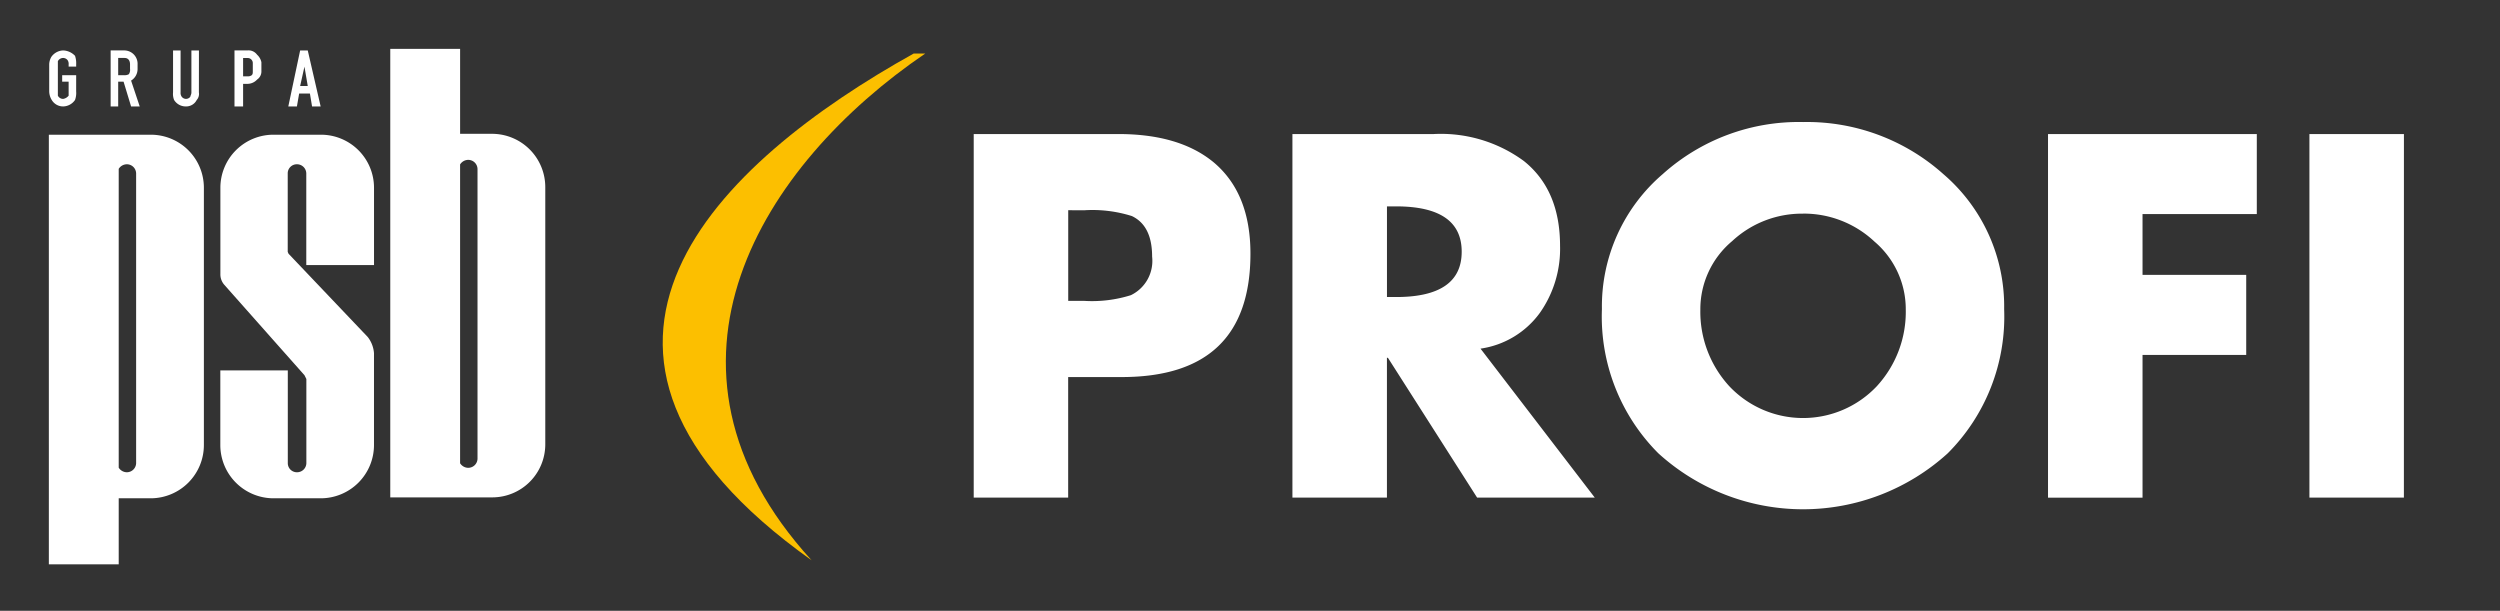
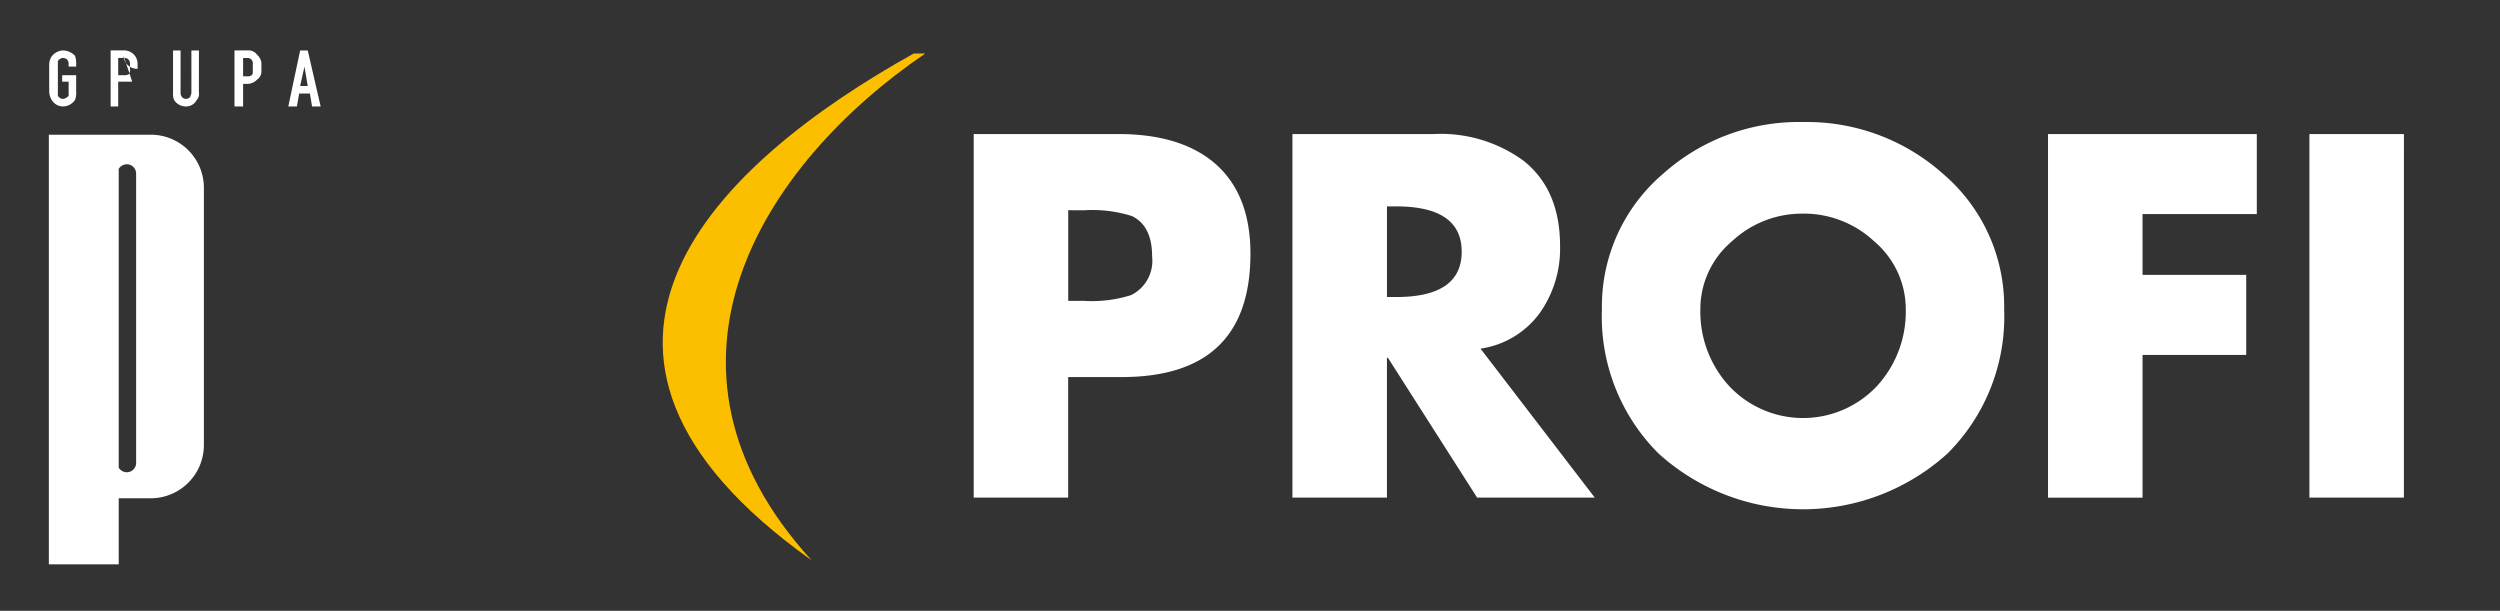
<svg xmlns="http://www.w3.org/2000/svg" width="218.58" height="53.401" viewBox="0 0 218.58 53.401">
  <rect x="0" y="0" width="218.58" height="53.401" fill="#333333" stroke="none" />
  <defs>
    <style>.a{fill:none;}.b{clip-path:url(#a);}.c,.e{fill:#fff;}.c,.d{fill-rule:evenodd;}.d{fill:#fcbf00;}</style>
    <clipPath id="a">
      <rect class="a" width="218.58" height="53.401" />
    </clipPath>
  </defs>
  <g class="b" transform="translate(0 0)">
    <path class="c" d="M325.236,6.4h3.336a4.638,4.638,0,0,1,4.628,4.63V33.539a4.657,4.657,0,0,1-4.628,4.65h-2.819v5.776h-6.108V6.4Zm.517,2.985V35.512a.85.85,0,0,0,.7.4.814.814,0,0,0,.823-.8V9.785a.813.813,0,0,0-.823-.8.85.85,0,0,0-.7.4" transform="translate(-315.374 5.378)" />
-     <path class="c" d="M341.457,41.535h3.335a4.636,4.636,0,0,0,4.628-4.628V14.4a4.658,4.658,0,0,0-4.628-4.652h-2.819V2.323h-6.106V41.535Zm.515-2.983V12.426a.85.85,0,0,1,.7-.4.813.813,0,0,1,.823.8V38.15a.814.814,0,0,1-.823.8.85.85,0,0,1-.7-.4" transform="translate(-301.745 1.952)" />
-     <path class="c" d="M332.42,6.4H336.6a4.639,4.639,0,0,1,4.63,4.628V17.8h-5.922V9.785a.812.812,0,0,0-.823-.8.792.792,0,0,0-.8.8v6.86l.074.164,6.928,7.284a2.618,2.618,0,0,1,.541,1.41v8.034a4.659,4.659,0,0,1-4.63,4.652H332.42a4.657,4.657,0,0,1-4.628-4.652V27.006h5.9v8.106a.792.792,0,0,0,.8.8.811.811,0,0,0,.823-.8V27.759l-.164-.329-7-7.895a1.373,1.373,0,0,1-.353-.962V11.029A4.638,4.638,0,0,1,332.42,6.4" transform="translate(-308.529 5.378)" />
-     <path class="c" d="M322.018,4.562h-1.224v.565h.565V6.351a.8.8,0,0,1-.471.283.515.515,0,0,1-.471-.283V3.338a.519.519,0,0,1,.471-.283.493.493,0,0,1,.377.19.567.567,0,0,1,.094.377v.188h.659V3.622a2.048,2.048,0,0,0-.1-.754,1.506,1.506,0,0,0-1.034-.471,1.311,1.311,0,0,0-1.038.565,1.391,1.391,0,0,0-.186.661V5.975a1.508,1.508,0,0,0,.283.847,1.153,1.153,0,0,0,.94.471,1.292,1.292,0,0,0,1.034-.565,1.806,1.806,0,0,0,.1-.753Zm3.673.565h.471l.657,2.166h.755l-.755-2.26A1.181,1.181,0,0,0,327.386,4V3.622a1.168,1.168,0,0,0-1.13-1.226h-1.224v4.9h.659Zm0-.565V3.055h.565c.282,0,.471.19.471.567V4a.7.7,0,0,1-.1.471.713.713,0,0,1-.375.094ZM332.752,2.4h-.659V6.069c0,.188-.094.282-.094.375a.487.487,0,0,1-.377.19.477.477,0,0,1-.375-.19.556.556,0,0,1-.1-.375V2.4h-.659V6.069a1.425,1.425,0,0,0,.092.659,1.189,1.189,0,0,0,1.038.565,1.029,1.029,0,0,0,.94-.565.791.791,0,0,0,.19-.659Zm3.861,2.919h.377a1.153,1.153,0,0,0,.846-.375.855.855,0,0,0,.377-.754V3.432a1.2,1.2,0,0,0-.377-.659.917.917,0,0,0-.846-.377h-1.13v4.9h.753Zm0-.659v-1.6h.377a.446.446,0,0,1,.471.471v.659c0,.19,0,.283-.1.377a.564.564,0,0,1-.375.094Zm4.9,1.507h.942l.188,1.13h.751l-1.128-4.9H341.6l-1.036,4.9h.753Zm.753-.659H341.6l.377-1.695Z" transform="translate(-315.358 2.013)" />
+     <path class="c" d="M322.018,4.562h-1.224v.565h.565V6.351a.8.8,0,0,1-.471.283.515.515,0,0,1-.471-.283V3.338a.519.519,0,0,1,.471-.283.493.493,0,0,1,.377.19.567.567,0,0,1,.094.377v.188h.659V3.622a2.048,2.048,0,0,0-.1-.754,1.506,1.506,0,0,0-1.034-.471,1.311,1.311,0,0,0-1.038.565,1.391,1.391,0,0,0-.186.661V5.975a1.508,1.508,0,0,0,.283.847,1.153,1.153,0,0,0,.94.471,1.292,1.292,0,0,0,1.034-.565,1.806,1.806,0,0,0,.1-.753Zm3.673.565h.471h.755l-.755-2.26A1.181,1.181,0,0,0,327.386,4V3.622a1.168,1.168,0,0,0-1.13-1.226h-1.224v4.9h.659Zm0-.565V3.055h.565c.282,0,.471.19.471.567V4a.7.7,0,0,1-.1.471.713.713,0,0,1-.375.094ZM332.752,2.4h-.659V6.069c0,.188-.094.282-.094.375a.487.487,0,0,1-.377.19.477.477,0,0,1-.375-.19.556.556,0,0,1-.1-.375V2.4h-.659V6.069a1.425,1.425,0,0,0,.092.659,1.189,1.189,0,0,0,1.038.565,1.029,1.029,0,0,0,.94-.565.791.791,0,0,0,.19-.659Zm3.861,2.919h.377a1.153,1.153,0,0,0,.846-.375.855.855,0,0,0,.377-.754V3.432a1.2,1.2,0,0,0-.377-.659.917.917,0,0,0-.846-.377h-1.13v4.9h.753Zm0-.659v-1.6h.377a.446.446,0,0,1,.471.471v.659c0,.19,0,.283-.1.377a.564.564,0,0,1-.375.094Zm4.9,1.507h.942l.188,1.13h.751l-1.128-4.9H341.6l-1.036,4.9h.753Zm.753-.659H341.6l.377-1.695Z" transform="translate(-315.358 2.013)" />
    <path class="d" d="M370.754,2.543h1.012c-14.216,9.663-25.487,27.285-9.937,44.309-25.811-18.358-8.1-34.83,8.925-44.309" transform="translate(-290.868 2.137)" />
    <path class="e" d="M363.587,38.638V6.85h12.648q5.355,0,8.347,2.486,3.2,2.7,3.2,7.968,0,10.793-11.257,10.793h-4.68V38.638ZM371.85,13.51v7.926h1.391a11.329,11.329,0,0,0,4.091-.5,3.33,3.33,0,0,0,1.853-3.373q0-2.7-1.768-3.542a11.449,11.449,0,0,0-4.175-.506Zm36.046,12.1,9.992,13.027H407.6l-7.8-12.226h-.085V38.638h-8.263V6.85h12.352A12.255,12.255,0,0,1,411.69,9.21q3.163,2.531,3.162,7.422a9.726,9.726,0,0,1-1.77,5.859,7.779,7.779,0,0,1-5.186,3.121m-8.178-12.438V21.1h.8q5.733,0,5.734-3.962t-5.734-3.964ZM436.1,5.8a17.886,17.886,0,0,1,12.265,4.553,15.214,15.214,0,0,1,5.315,11.805,16.9,16.9,0,0,1-4.934,12.606,18.8,18.8,0,0,1-25.3,0,16.9,16.9,0,0,1-4.934-12.606,15.221,15.221,0,0,1,5.315-11.805A17.791,17.791,0,0,1,436.1,5.8m0,8.01a8.949,8.949,0,0,0-6.2,2.4,7.758,7.758,0,0,0-2.782,5.986,9.618,9.618,0,0,0,2.53,6.7,8.867,8.867,0,0,0,12.9,0,9.61,9.61,0,0,0,2.53-6.7,7.762,7.762,0,0,0-2.74-5.946,9.019,9.019,0,0,0-6.238-2.444m39.67.042h-9.991V19.16h9.065v7h-9.065v12.48h-8.264V6.85h18.255Zm12.86,24.79H480.37V6.85h8.263Z" transform="translate(-278.453 4.87)" />
  </g>
</svg>